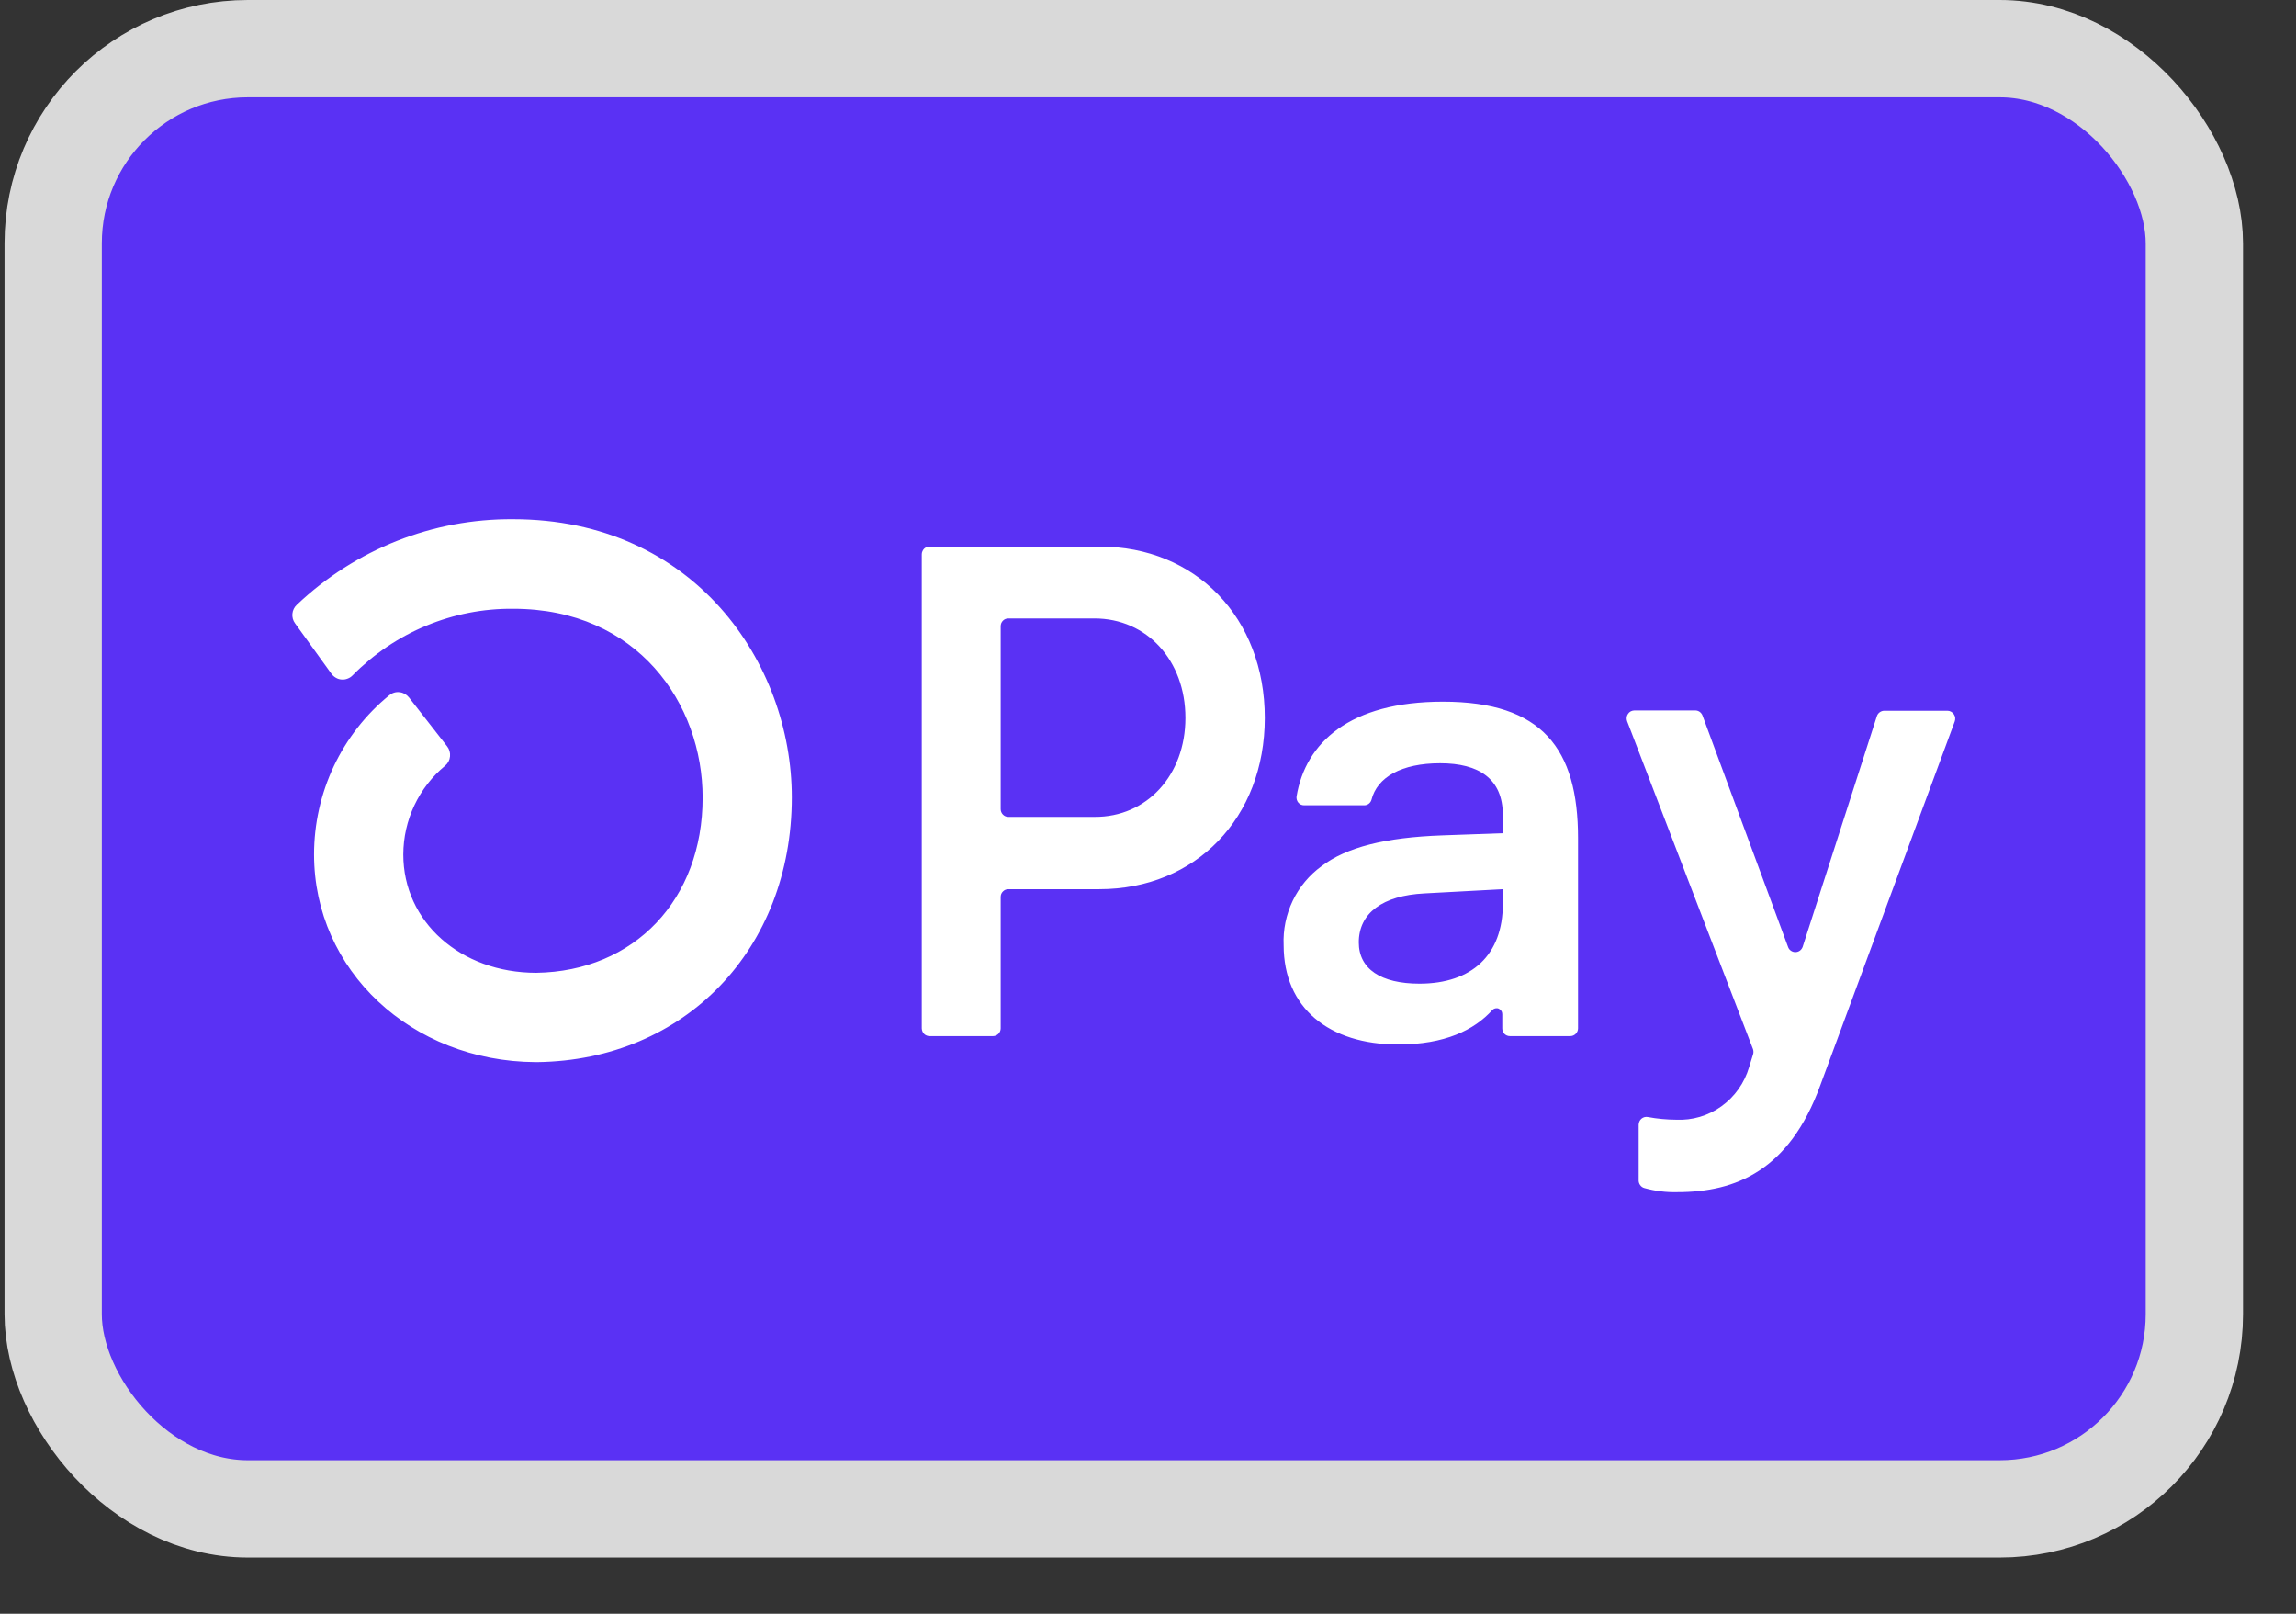
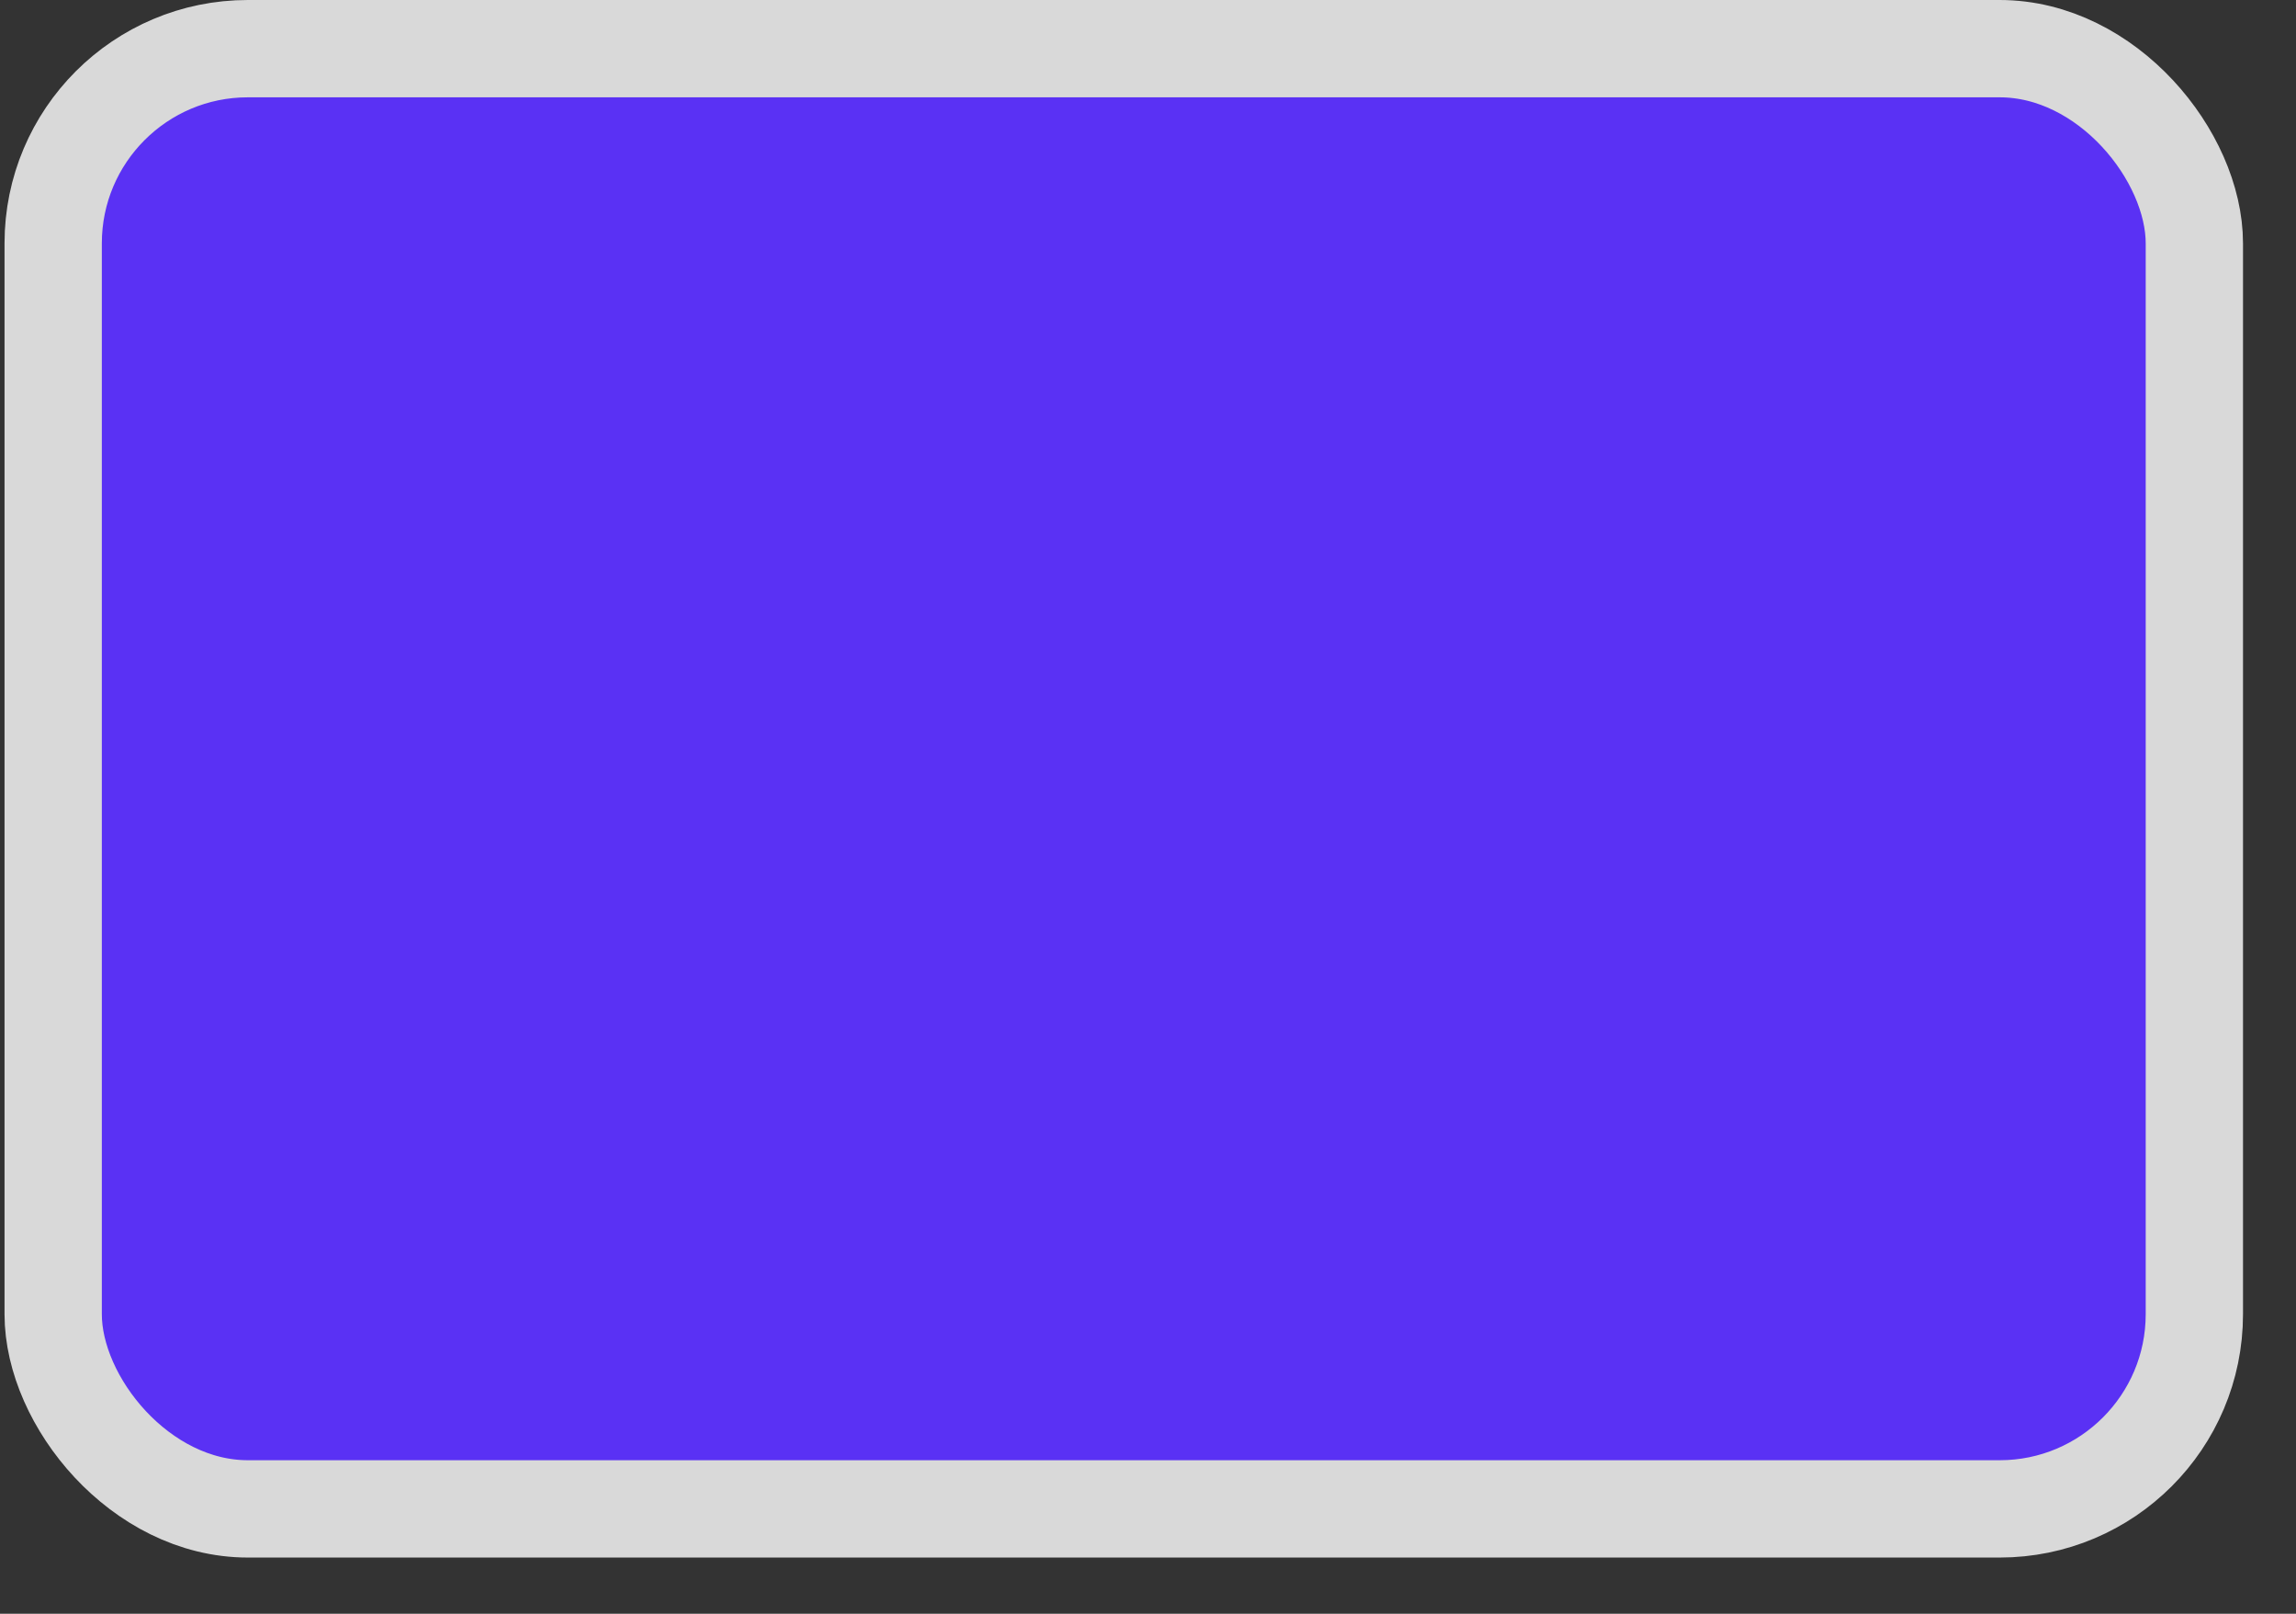
<svg xmlns="http://www.w3.org/2000/svg" width="37" height="26" viewBox="0 0 37 26" fill="none">
  <rect x="0" y="0" width="37" height="26" fill="#333333" stroke="none" />
  <rect x="0.857" y="0.784" width="34.505" height="23.526" rx="3.137" fill="#5A31F4" stroke="#D9D9D9" stroke-width="1.568" />
-   <path d="M20.382 11.566C20.382 13.176 19.269 14.326 17.714 14.326H16.249C16.233 14.326 16.216 14.329 16.202 14.335C16.187 14.342 16.173 14.351 16.162 14.363C16.15 14.374 16.141 14.388 16.135 14.403C16.129 14.418 16.126 14.435 16.126 14.451V16.568C16.126 16.601 16.113 16.632 16.09 16.656C16.067 16.679 16.036 16.693 16.003 16.693H14.978C14.954 16.693 14.93 16.685 14.909 16.672C14.889 16.658 14.873 16.638 14.864 16.615C14.858 16.6 14.855 16.584 14.854 16.568V8.931C14.854 8.914 14.857 8.898 14.864 8.883C14.87 8.868 14.879 8.854 14.89 8.842C14.902 8.831 14.915 8.821 14.93 8.815C14.945 8.809 14.961 8.806 14.977 8.806H17.72C19.269 8.804 20.382 9.953 20.382 11.566ZM19.103 11.566C19.103 10.64 18.481 9.964 17.637 9.964H16.249C16.233 9.964 16.216 9.967 16.202 9.973C16.187 9.979 16.173 9.989 16.162 10C16.15 10.012 16.141 10.026 16.135 10.041C16.129 10.056 16.126 10.072 16.126 10.089V13.036C16.126 13.069 16.139 13.101 16.162 13.124C16.185 13.148 16.216 13.161 16.249 13.161H17.637C18.481 13.167 19.103 12.489 19.103 11.566ZM20.686 15.227C20.675 14.981 20.726 14.735 20.832 14.513C20.939 14.29 21.099 14.099 21.297 13.955C21.697 13.65 22.323 13.492 23.241 13.459L24.218 13.424V13.132C24.218 12.545 23.831 12.297 23.208 12.297C22.586 12.297 22.192 12.521 22.101 12.887C22.093 12.912 22.078 12.935 22.056 12.951C22.035 12.966 22.009 12.975 21.983 12.974H21.017C20.999 12.974 20.982 12.971 20.965 12.964C20.949 12.956 20.935 12.946 20.923 12.932C20.911 12.918 20.903 12.902 20.898 12.885C20.893 12.868 20.892 12.85 20.894 12.832C21.038 11.965 21.749 11.305 23.253 11.305C24.852 11.305 25.43 12.061 25.43 13.504V16.568C25.43 16.601 25.416 16.633 25.393 16.656C25.369 16.68 25.338 16.693 25.305 16.693H24.331C24.299 16.693 24.267 16.68 24.244 16.657C24.233 16.645 24.224 16.631 24.218 16.616C24.212 16.601 24.209 16.585 24.209 16.568V16.339C24.209 16.32 24.204 16.302 24.193 16.286C24.183 16.27 24.168 16.258 24.151 16.25C24.134 16.243 24.115 16.242 24.096 16.246C24.078 16.25 24.062 16.259 24.049 16.273C23.757 16.595 23.285 16.828 22.53 16.828C21.419 16.828 20.686 16.242 20.686 15.227ZM24.218 14.564V14.326L22.952 14.394C22.285 14.428 21.897 14.709 21.897 15.183C21.897 15.611 22.253 15.848 22.875 15.848C23.719 15.848 24.218 15.385 24.218 14.564ZM26.407 19.008V18.12C26.408 18.101 26.412 18.083 26.42 18.066C26.428 18.049 26.439 18.035 26.453 18.023C26.468 18.011 26.484 18.003 26.502 17.998C26.52 17.994 26.538 17.993 26.556 17.997C26.706 18.025 26.858 18.039 27.009 18.04C27.271 18.053 27.529 17.977 27.742 17.823C27.956 17.669 28.112 17.448 28.187 17.193L28.25 16.989C28.259 16.962 28.259 16.932 28.25 16.904L26.221 11.619C26.214 11.6 26.212 11.579 26.214 11.559C26.216 11.539 26.223 11.519 26.235 11.502C26.246 11.485 26.261 11.471 26.279 11.461C26.297 11.452 26.317 11.447 26.337 11.446H27.321C27.346 11.447 27.37 11.454 27.391 11.469C27.411 11.484 27.427 11.504 27.436 11.528L28.814 15.255C28.822 15.28 28.838 15.302 28.86 15.317C28.881 15.332 28.906 15.34 28.932 15.34C28.958 15.34 28.983 15.332 29.004 15.317C29.025 15.302 29.041 15.28 29.05 15.255L30.246 11.538C30.254 11.513 30.27 11.491 30.292 11.475C30.313 11.46 30.339 11.451 30.365 11.451H31.383C31.403 11.451 31.423 11.456 31.441 11.466C31.459 11.476 31.475 11.49 31.486 11.507C31.498 11.524 31.505 11.543 31.508 11.564C31.51 11.585 31.507 11.605 31.5 11.625L29.331 17.494C28.831 18.858 27.974 19.207 27.032 19.207C26.853 19.212 26.674 19.19 26.501 19.142C26.472 19.135 26.447 19.117 26.43 19.092C26.413 19.068 26.405 19.038 26.407 19.008ZM8.266 8.365C6.974 8.356 5.727 8.849 4.783 9.744C4.742 9.782 4.717 9.833 4.712 9.888C4.707 9.944 4.722 9.999 4.755 10.043L5.34 10.854C5.359 10.881 5.384 10.903 5.412 10.919C5.44 10.936 5.472 10.946 5.505 10.948C5.537 10.951 5.57 10.946 5.6 10.934C5.631 10.923 5.659 10.905 5.682 10.881C6.021 10.537 6.425 10.264 6.87 10.08C7.314 9.896 7.791 9.803 8.271 9.808C10.276 9.808 11.323 11.339 11.323 12.851C11.323 14.494 10.223 15.65 8.642 15.673C7.42 15.673 6.499 14.851 6.499 13.766C6.5 13.492 6.561 13.221 6.678 12.974C6.795 12.727 6.964 12.509 7.174 12.336C7.219 12.298 7.247 12.245 7.252 12.186C7.258 12.128 7.241 12.069 7.205 12.024L6.59 11.236C6.571 11.213 6.548 11.193 6.522 11.178C6.496 11.164 6.467 11.155 6.437 11.152C6.407 11.148 6.377 11.151 6.349 11.16C6.32 11.169 6.294 11.184 6.271 11.203C5.893 11.512 5.589 11.902 5.379 12.345C5.17 12.789 5.061 13.274 5.061 13.766C5.061 15.634 6.626 17.1 8.631 17.112H8.658C11.039 17.081 12.76 15.292 12.76 12.847C12.76 10.677 11.184 8.365 8.267 8.365H8.266Z" fill="white" />
</svg>